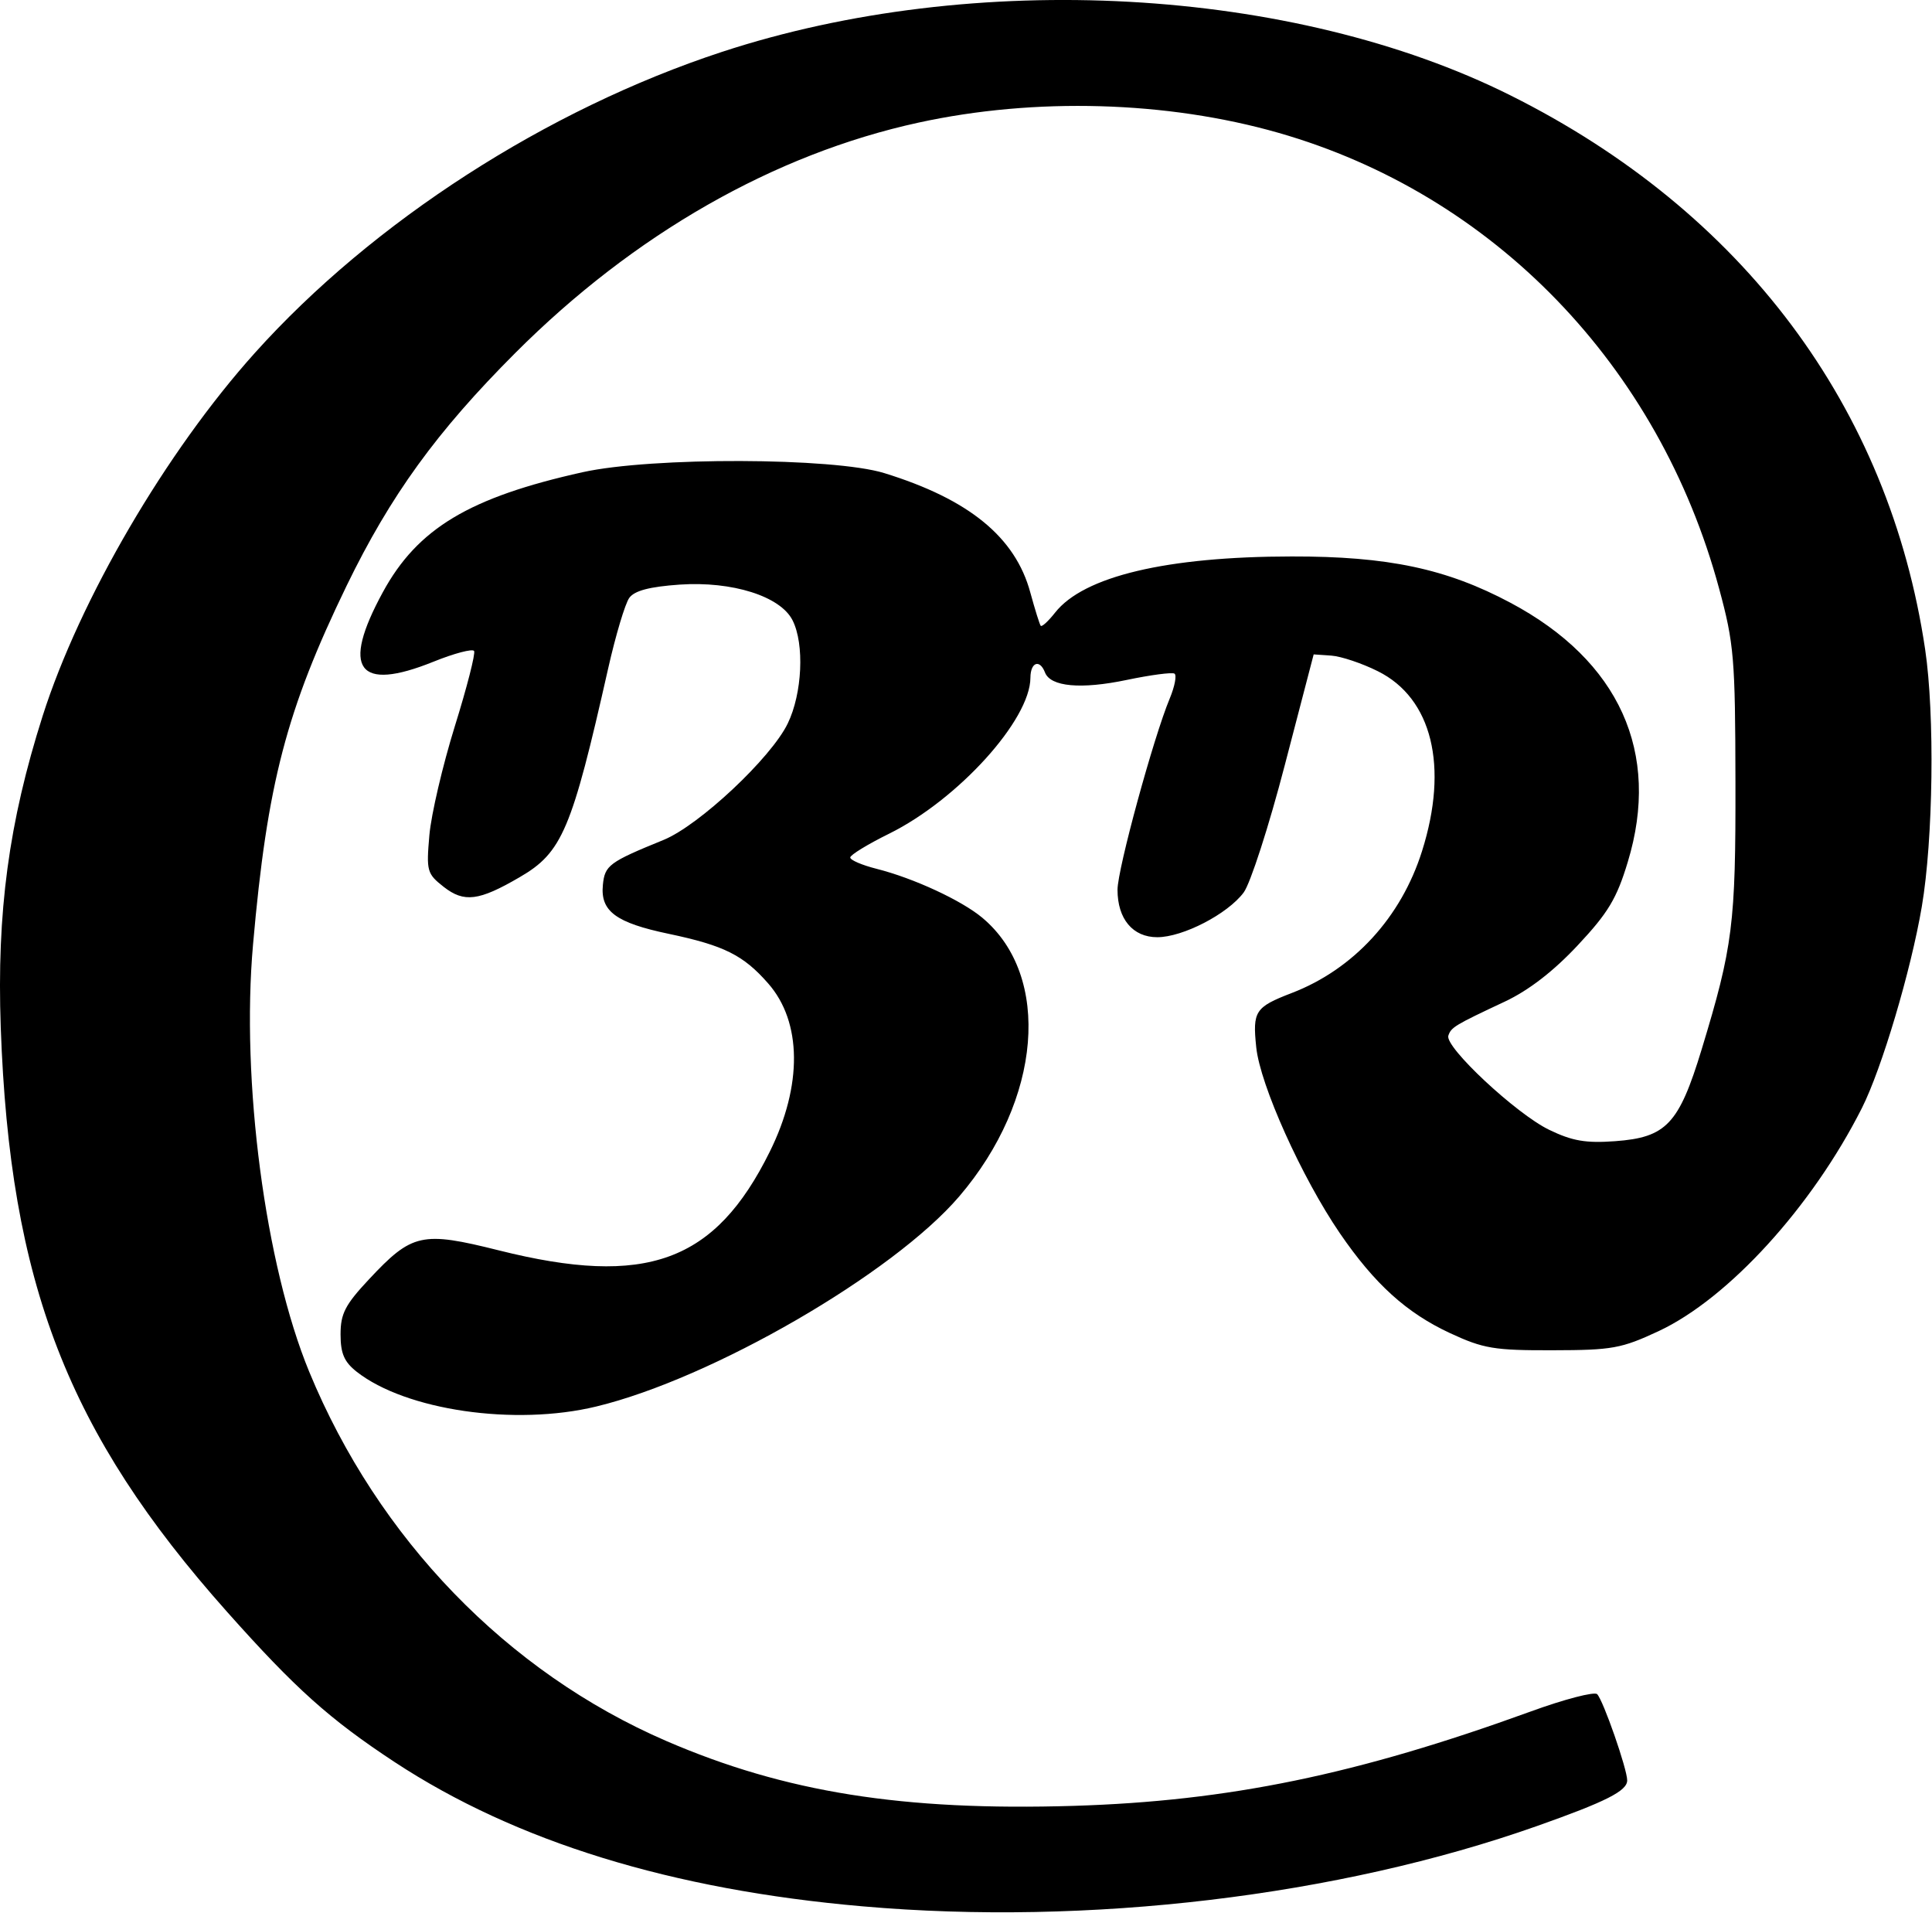
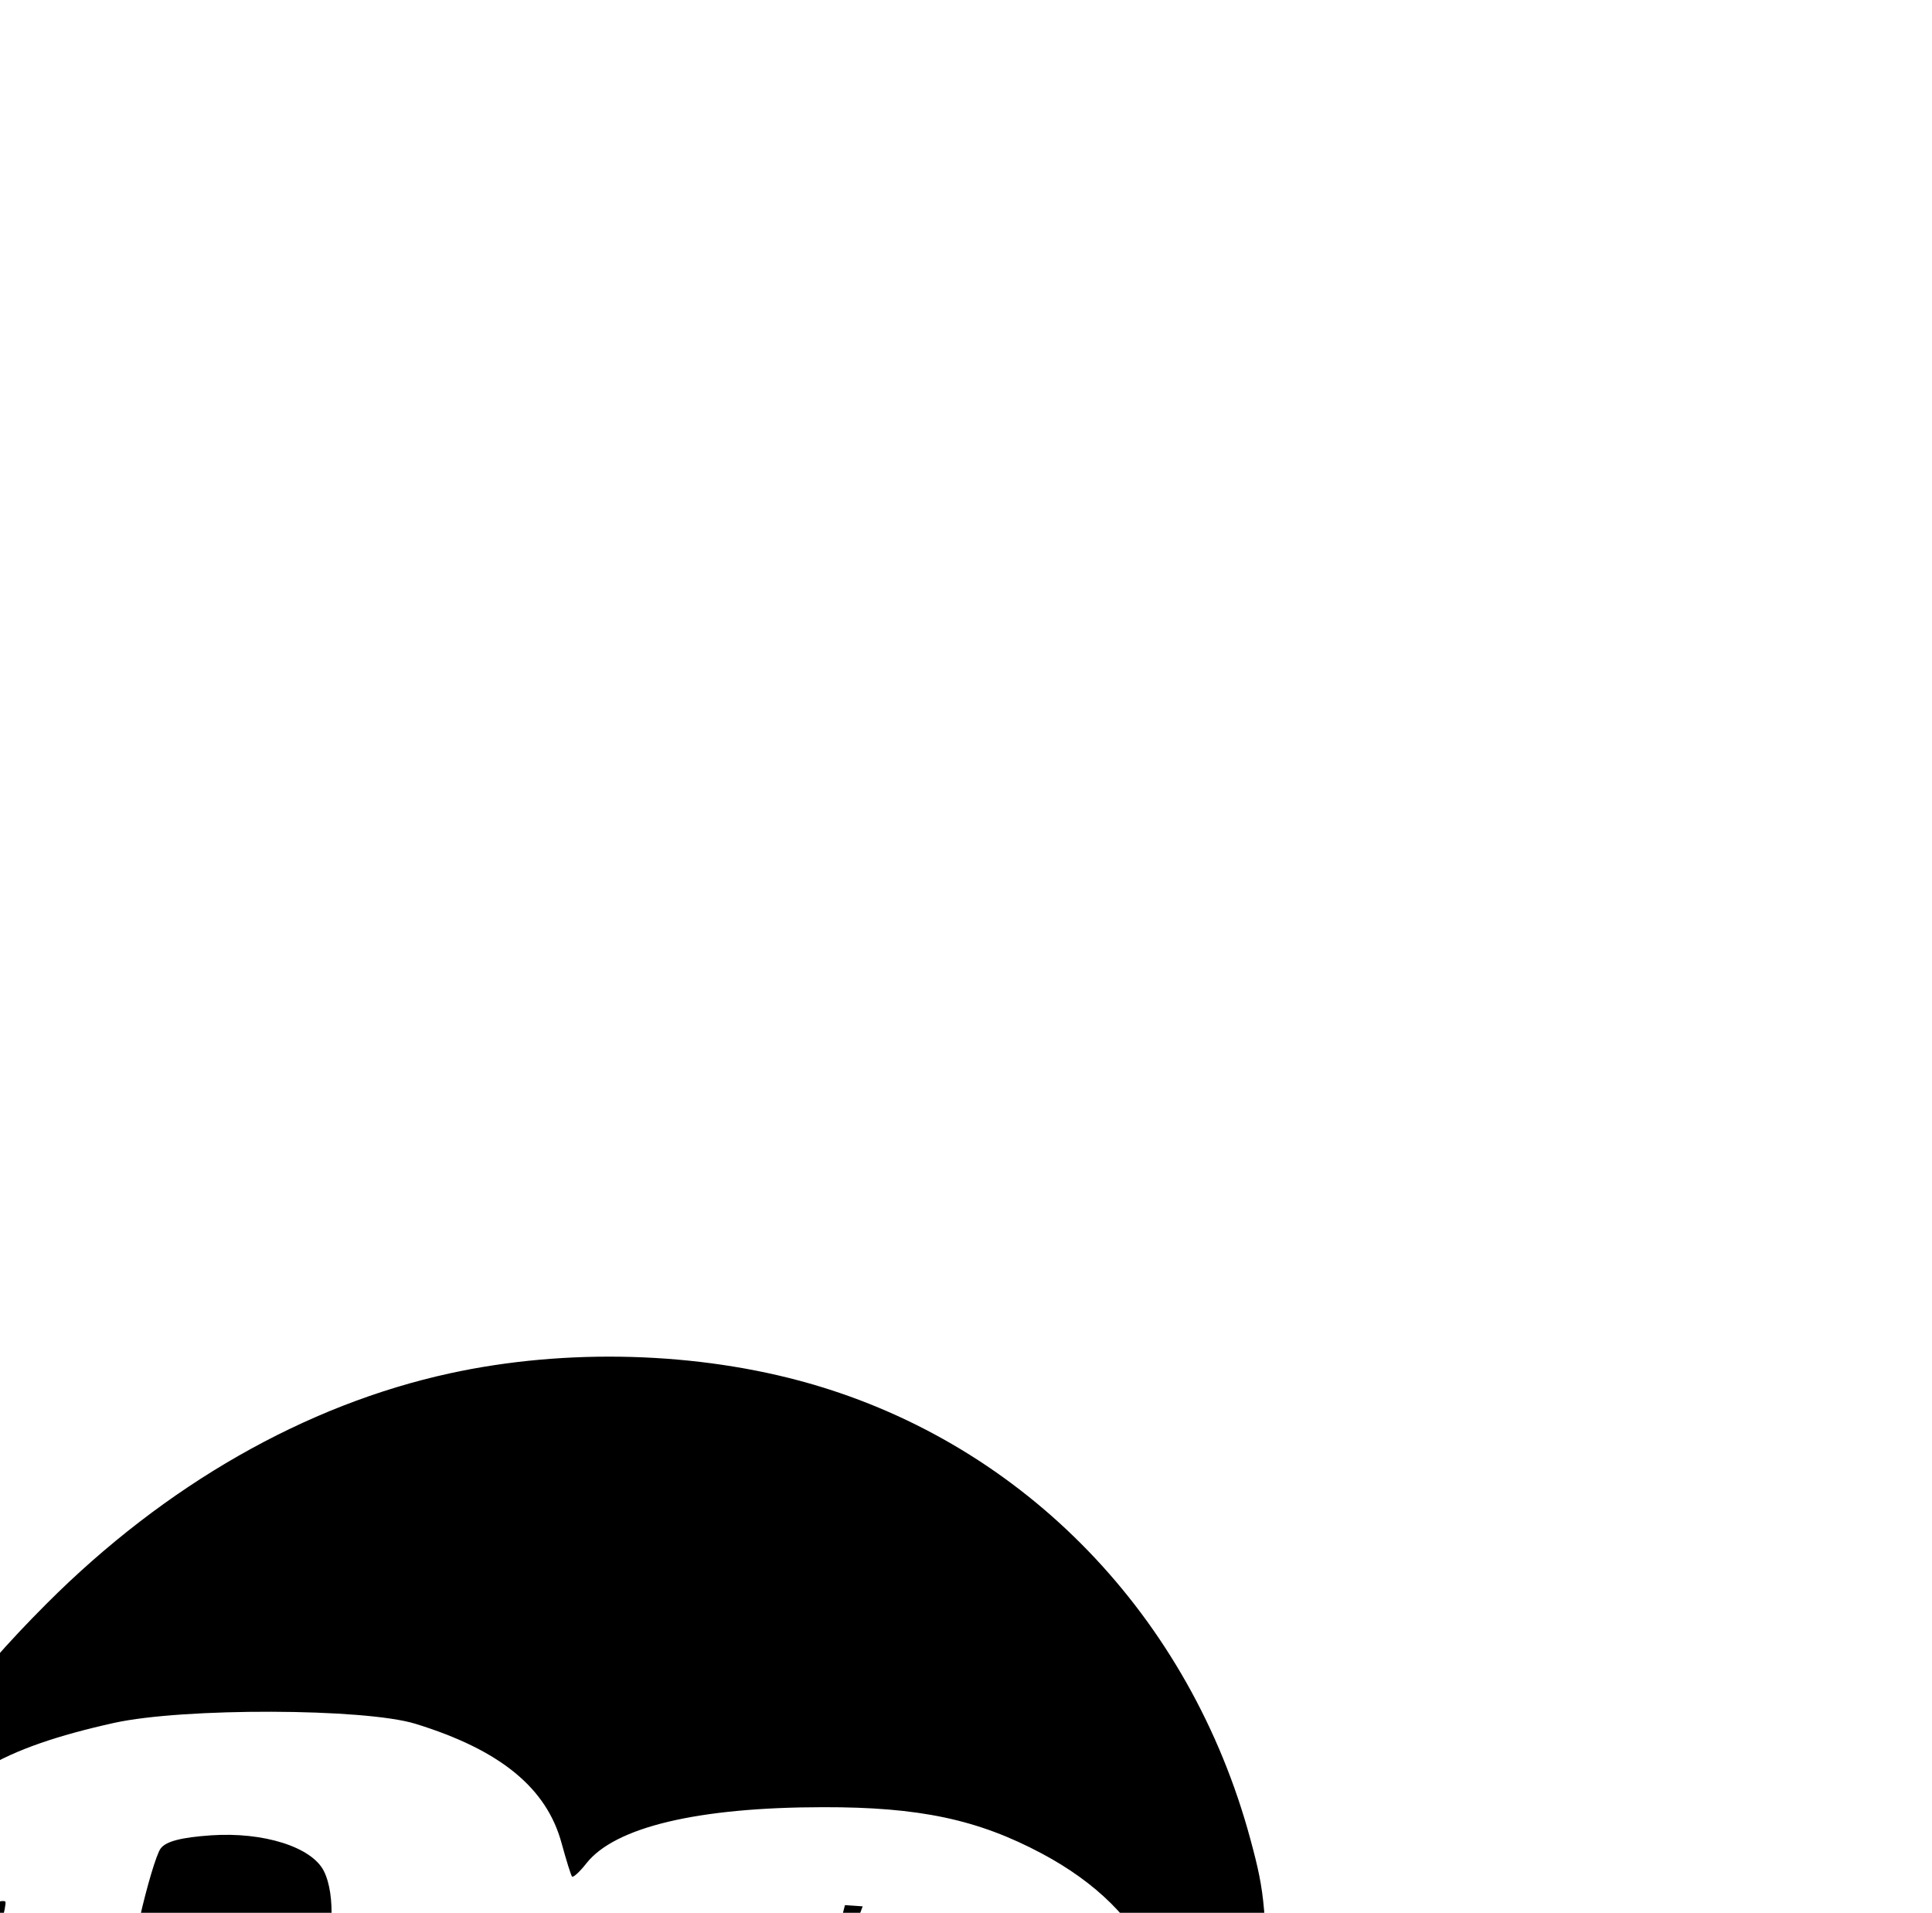
<svg xmlns="http://www.w3.org/2000/svg" xmlns:ns1="http://sodipodi.sourceforge.net/DTD/sodipodi-0.dtd" xmlns:ns2="http://www.inkscape.org/namespaces/inkscape" version="1.1" id="svg305" width="99.44" height="98.435" viewBox="0 0 99.44 98.435" ns1:docname="BR_adaptative.svg" ns2:version="1.2.2 (b0a8486541, 2022-12-01)">
  <g id="g313" ns2:groupmode="layer" ns2:label="Page 1" transform="matrix(1.333,0,0,1.333,-0.704,-1.14)">
    <g id="g315" />
-     <path d="m 33.838,74.451 c -7.371,-0.64 -13.39,-2.496 -18.066,-5.566 -2.516,-1.656 -3.832,-2.832 -6.481,-5.809 -6.152,-6.91 -8.382,-12.668 -8.734,-22.558 -0.156,-4.45 0.309,-7.91 1.617,-12.02 1.434,-4.5 4.766,-10.203 8.196,-14.019 4.554,-5.071 11.273,-9.399 18.027,-11.618 9.742,-3.199 22.051,-2.523 30.453,1.676 8.973,4.481 14.621,12.028 16.012,21.387 0.375,2.523 0.312,7.336 -0.129,9.934 -0.418,2.464 -1.547,6.261 -2.316,7.781 -1.922,3.804 -5.149,7.344 -7.844,8.605 -1.442,0.672 -1.789,0.735 -4.094,0.739 -2.258,0.007 -2.672,-0.063 -3.961,-0.661 -1.68,-0.781 -2.91,-1.894 -4.254,-3.855 -1.469,-2.149 -3.082,-5.727 -3.23,-7.184 -0.145,-1.39 -0.043,-1.547 1.367,-2.09 2.39,-0.917 4.23,-2.921 5.035,-5.48 1.035,-3.273 0.387,-5.906 -1.707,-6.945 -0.609,-0.305 -1.418,-0.575 -1.793,-0.602 l -0.684,-0.047 -1.117,4.281 c -0.613,2.356 -1.328,4.567 -1.586,4.911 -0.621,0.832 -2.351,1.726 -3.336,1.726 -0.945,0 -1.535,-0.703 -1.535,-1.832 0,-0.797 1.391,-5.887 2.016,-7.383 0.195,-0.468 0.277,-0.902 0.183,-0.961 -0.093,-0.058 -0.921,0.051 -1.839,0.243 -1.77,0.371 -2.95,0.265 -3.161,-0.289 -0.203,-0.524 -0.558,-0.395 -0.562,0.203 -0.004,1.629 -2.801,4.711 -5.457,6.023 -0.824,0.406 -1.5,0.82 -1.5,0.918 0,0.102 0.461,0.297 1.019,0.438 1.422,0.359 3.274,1.214 4.082,1.89 2.688,2.25 2.293,7.035 -0.894,10.758 -2.555,2.984 -9.543,7.031 -14.012,8.109 -3.144,0.762 -7.355,0.149 -9.254,-1.343 -0.48,-0.379 -0.621,-0.703 -0.621,-1.442 0,-0.797 0.176,-1.14 1.09,-2.117 1.672,-1.789 2.043,-1.871 5.023,-1.125 5.692,1.426 8.348,0.461 10.461,-3.812 1.266,-2.555 1.243,-5.008 -0.062,-6.493 -0.957,-1.093 -1.699,-1.464 -3.832,-1.914 -2.055,-0.429 -2.652,-0.875 -2.551,-1.89 0.074,-0.758 0.238,-0.879 2.348,-1.739 1.371,-0.562 4.148,-3.164 4.789,-4.492 0.562,-1.156 0.652,-3.066 0.187,-3.984 -0.468,-0.93 -2.328,-1.516 -4.355,-1.379 -1.168,0.082 -1.746,0.234 -1.949,0.512 -0.16,0.218 -0.528,1.449 -0.817,2.73 -1.406,6.234 -1.773,7.102 -3.418,8.055 -1.574,0.918 -2.144,0.988 -2.933,0.371 -0.645,-0.508 -0.672,-0.609 -0.551,-1.996 0.07,-0.801 0.512,-2.688 0.98,-4.196 0.469,-1.503 0.805,-2.816 0.746,-2.914 -0.062,-0.093 -0.765,0.09 -1.566,0.414 -2.926,1.18 -3.578,0.29 -1.957,-2.683 1.34,-2.461 3.34,-3.66 7.719,-4.633 2.668,-0.59 9.676,-0.57 11.64,0.035 3.27,1.008 5.063,2.473 5.641,4.61 0.18,0.656 0.359,1.234 0.402,1.285 0.043,0.054 0.293,-0.176 0.555,-0.508 1.102,-1.402 4.309,-2.164 9.133,-2.168 3.719,-0.008 5.984,0.473 8.453,1.789 4.203,2.238 5.809,5.789 4.527,10.004 -0.425,1.41 -0.757,1.965 -1.933,3.219 -0.934,1 -1.891,1.738 -2.813,2.172 -1.941,0.91 -2.074,0.992 -2.183,1.316 -0.145,0.438 2.617,3.016 3.89,3.633 0.895,0.433 1.414,0.523 2.547,0.441 1.981,-0.144 2.465,-0.66 3.344,-3.543 1.207,-3.972 1.316,-4.836 1.305,-10.332 -0.008,-4.773 -0.055,-5.332 -0.629,-7.453 -2.325,-8.617 -8.715,-15.226 -17.016,-17.601 -4.305,-1.231 -9.398,-1.375 -13.894,-0.395 -5.579,1.215 -10.993,4.309 -15.571,8.891 -3.039,3.039 -4.824,5.507 -6.515,8.988 -2.325,4.801 -3.067,7.633 -3.614,13.848 -0.468,5.265 0.469,12.375 2.168,16.496 2.66,6.449 7.641,11.597 13.789,14.257 4.586,1.981 9.129,2.704 15.731,2.504 5.98,-0.183 10.937,-1.207 17.637,-3.64 1.308,-0.477 2.468,-0.778 2.574,-0.672 0.234,0.234 1.16,2.89 1.16,3.328 0,0.406 -0.805,0.816 -3.481,1.762 -7.668,2.711 -17.339,3.863 -26.039,3.101 z" id="path327" fill="#000000" ns2:label="path327" />
+     <path d="m 33.838,74.451 l -0.684,-0.047 -1.117,4.281 c -0.613,2.356 -1.328,4.567 -1.586,4.911 -0.621,0.832 -2.351,1.726 -3.336,1.726 -0.945,0 -1.535,-0.703 -1.535,-1.832 0,-0.797 1.391,-5.887 2.016,-7.383 0.195,-0.468 0.277,-0.902 0.183,-0.961 -0.093,-0.058 -0.921,0.051 -1.839,0.243 -1.77,0.371 -2.95,0.265 -3.161,-0.289 -0.203,-0.524 -0.558,-0.395 -0.562,0.203 -0.004,1.629 -2.801,4.711 -5.457,6.023 -0.824,0.406 -1.5,0.82 -1.5,0.918 0,0.102 0.461,0.297 1.019,0.438 1.422,0.359 3.274,1.214 4.082,1.89 2.688,2.25 2.293,7.035 -0.894,10.758 -2.555,2.984 -9.543,7.031 -14.012,8.109 -3.144,0.762 -7.355,0.149 -9.254,-1.343 -0.48,-0.379 -0.621,-0.703 -0.621,-1.442 0,-0.797 0.176,-1.14 1.09,-2.117 1.672,-1.789 2.043,-1.871 5.023,-1.125 5.692,1.426 8.348,0.461 10.461,-3.812 1.266,-2.555 1.243,-5.008 -0.062,-6.493 -0.957,-1.093 -1.699,-1.464 -3.832,-1.914 -2.055,-0.429 -2.652,-0.875 -2.551,-1.89 0.074,-0.758 0.238,-0.879 2.348,-1.739 1.371,-0.562 4.148,-3.164 4.789,-4.492 0.562,-1.156 0.652,-3.066 0.187,-3.984 -0.468,-0.93 -2.328,-1.516 -4.355,-1.379 -1.168,0.082 -1.746,0.234 -1.949,0.512 -0.16,0.218 -0.528,1.449 -0.817,2.73 -1.406,6.234 -1.773,7.102 -3.418,8.055 -1.574,0.918 -2.144,0.988 -2.933,0.371 -0.645,-0.508 -0.672,-0.609 -0.551,-1.996 0.07,-0.801 0.512,-2.688 0.98,-4.196 0.469,-1.503 0.805,-2.816 0.746,-2.914 -0.062,-0.093 -0.765,0.09 -1.566,0.414 -2.926,1.18 -3.578,0.29 -1.957,-2.683 1.34,-2.461 3.34,-3.66 7.719,-4.633 2.668,-0.59 9.676,-0.57 11.64,0.035 3.27,1.008 5.063,2.473 5.641,4.61 0.18,0.656 0.359,1.234 0.402,1.285 0.043,0.054 0.293,-0.176 0.555,-0.508 1.102,-1.402 4.309,-2.164 9.133,-2.168 3.719,-0.008 5.984,0.473 8.453,1.789 4.203,2.238 5.809,5.789 4.527,10.004 -0.425,1.41 -0.757,1.965 -1.933,3.219 -0.934,1 -1.891,1.738 -2.813,2.172 -1.941,0.91 -2.074,0.992 -2.183,1.316 -0.145,0.438 2.617,3.016 3.89,3.633 0.895,0.433 1.414,0.523 2.547,0.441 1.981,-0.144 2.465,-0.66 3.344,-3.543 1.207,-3.972 1.316,-4.836 1.305,-10.332 -0.008,-4.773 -0.055,-5.332 -0.629,-7.453 -2.325,-8.617 -8.715,-15.226 -17.016,-17.601 -4.305,-1.231 -9.398,-1.375 -13.894,-0.395 -5.579,1.215 -10.993,4.309 -15.571,8.891 -3.039,3.039 -4.824,5.507 -6.515,8.988 -2.325,4.801 -3.067,7.633 -3.614,13.848 -0.468,5.265 0.469,12.375 2.168,16.496 2.66,6.449 7.641,11.597 13.789,14.257 4.586,1.981 9.129,2.704 15.731,2.504 5.98,-0.183 10.937,-1.207 17.637,-3.64 1.308,-0.477 2.468,-0.778 2.574,-0.672 0.234,0.234 1.16,2.89 1.16,3.328 0,0.406 -0.805,0.816 -3.481,1.762 -7.668,2.711 -17.339,3.863 -26.039,3.101 z" id="path327" fill="#000000" ns2:label="path327" />
  </g>
  <style>
  @media (prefers-color-scheme: dark) {
      #path327 { fill: #ffffff }
    }
  </style>
</svg>